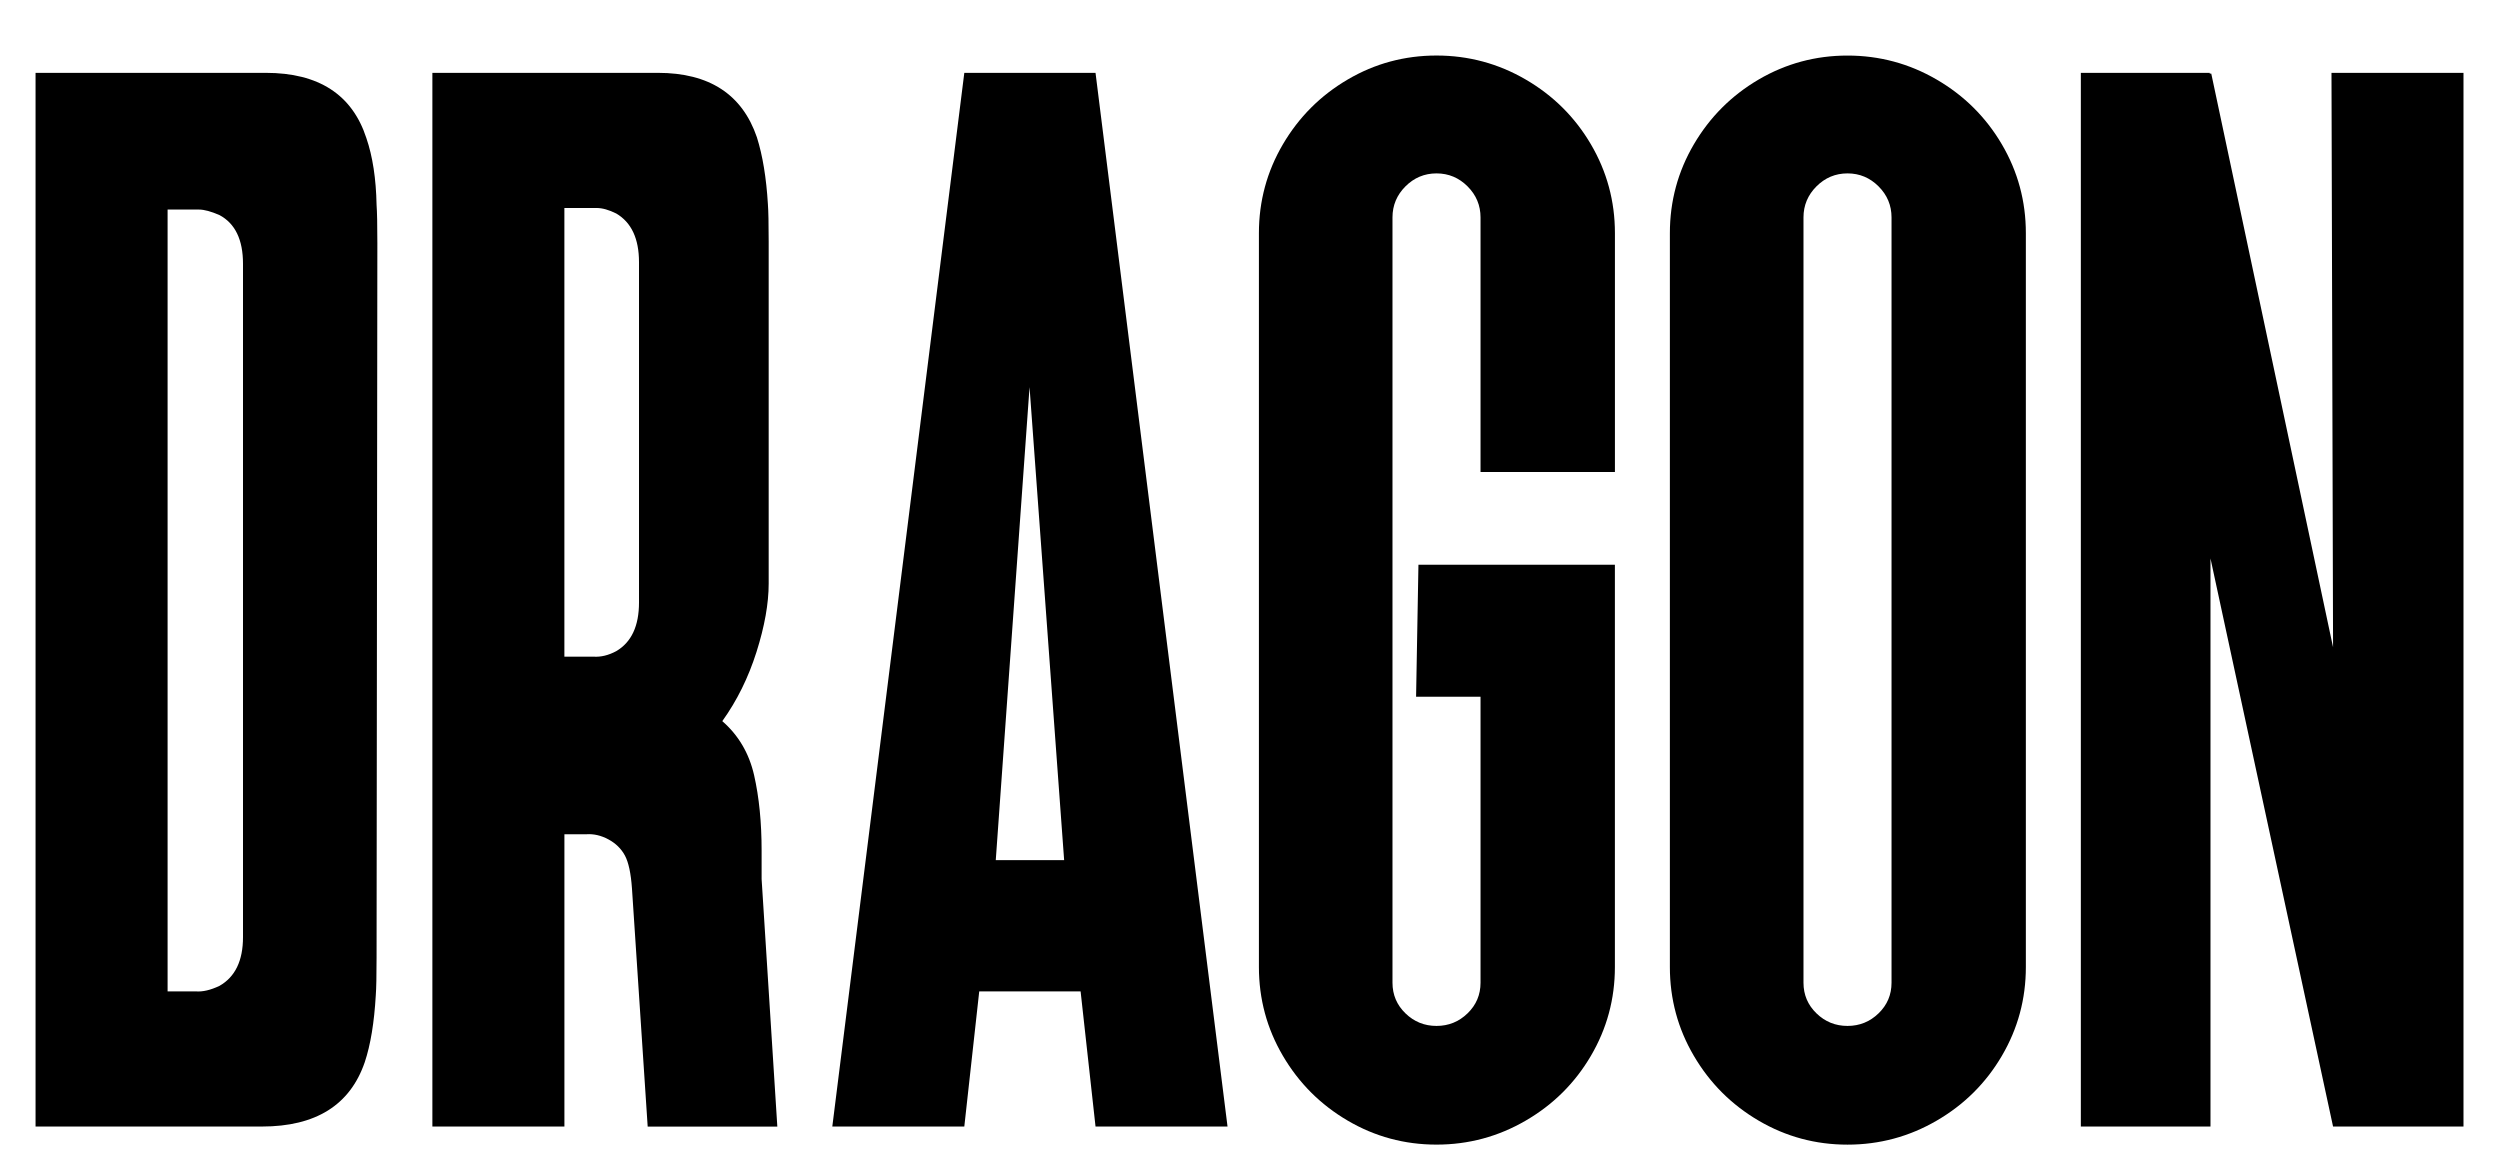
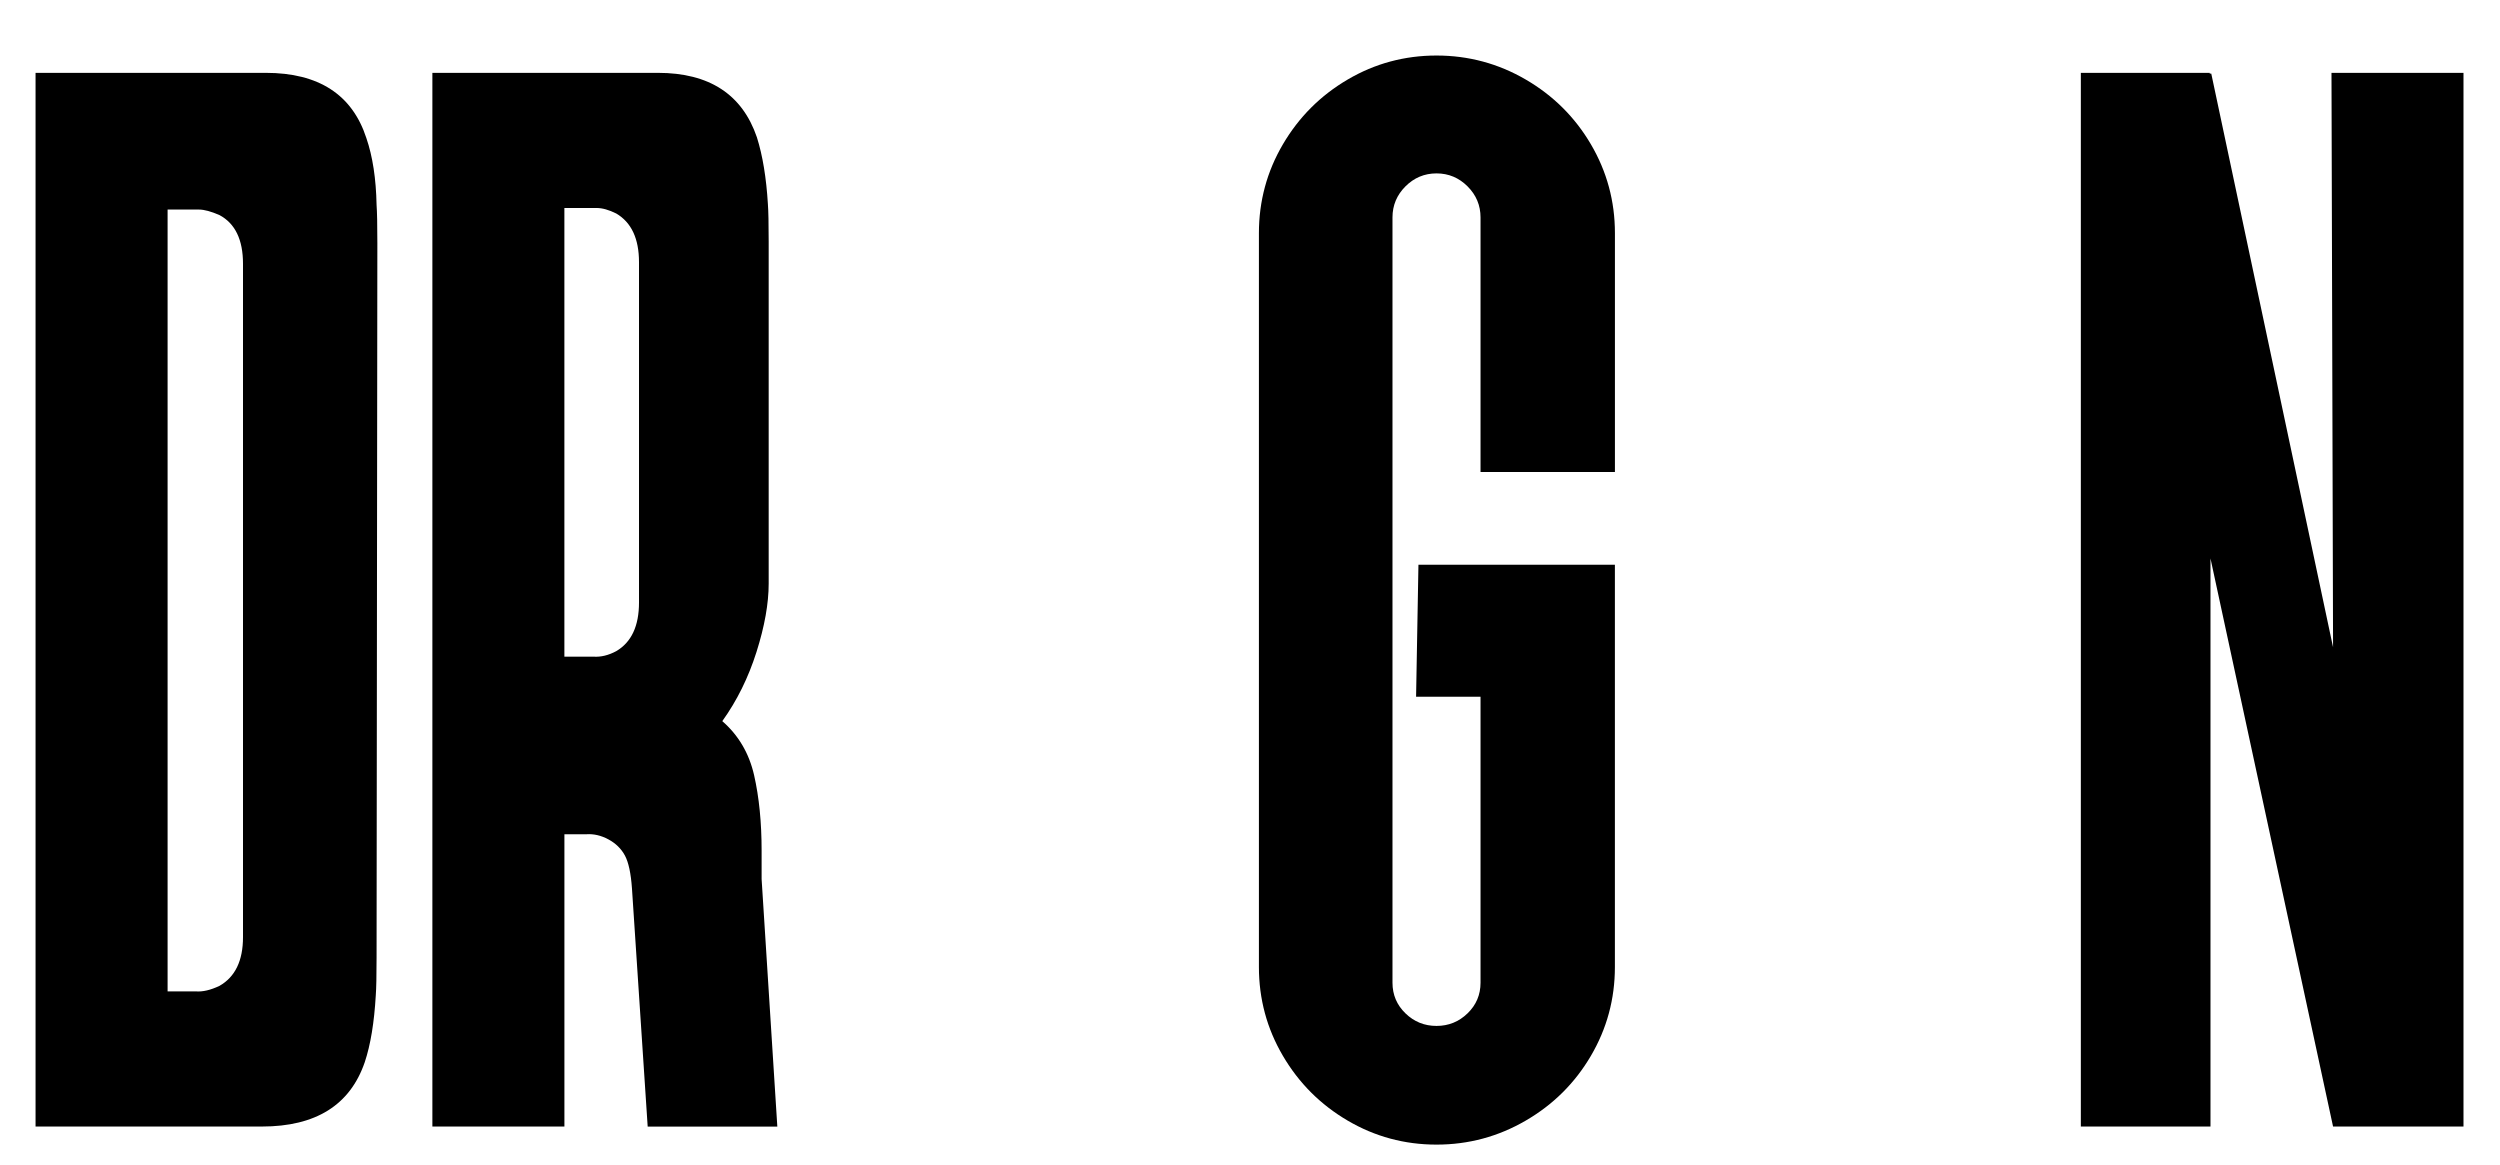
<svg xmlns="http://www.w3.org/2000/svg" id="Camada_1" x="0px" y="0px" viewBox="0 0 732 341" style="enable-background:new 0 0 732 341;" xml:space="preserve">
  <g>
    <path d="M110.49,71.25l-0.23,209.13c0,5.37-0.08,9.05-0.23,11.04c-0.46,7.98-1.53,14.49-3.22,19.56  c-4.3,12.58-14.34,18.87-30.14,18.87H10.41V21.33h67.41c15.49,0,25.31,6.37,29.45,19.1c1.84,5.37,2.84,11.89,2.99,19.56  C110.41,61.97,110.49,65.73,110.49,71.25z M71.15,274.4V77.23c0-7.05-2.3-11.81-6.9-14.26c-2.46-1.07-4.45-1.61-5.98-1.61h-0.92  h-8.28v228.92h8.28c1.99,0.16,4.29-0.38,6.9-1.61C68.85,286.06,71.15,281.3,71.15,274.4z" />
    <path d="M165.25,329.85H126.6V21.33h66.03c15.03,0,24.69,6.29,28.99,18.87c1.69,5.37,2.76,11.89,3.22,19.56  c0.15,2,0.23,5.68,0.23,11.04v100.08c0,5.83-1.19,12.5-3.57,20.02c-2.38,7.52-5.72,14.26-10.01,20.25  c4.75,4.14,7.86,9.43,9.32,15.87c1.46,6.44,2.19,13.8,2.19,22.09v8.28l4.6,72.47h-37.96l-4.6-69.71c-0.31-4.45-1-7.67-2.07-9.66  c-1.08-1.99-2.69-3.57-4.83-4.72c-2.15-1.15-4.3-1.65-6.44-1.5h-6.44V329.85z M174.68,60.9h-0.92h-8.51v131.37h8.51  c2.15,0.15,4.37-0.38,6.67-1.61c4.45-2.61,6.67-7.36,6.67-14.26V76.77c0-6.9-2.23-11.65-6.67-14.26  C178.28,61.44,176.37,60.9,174.68,60.9z" />
-     <path d="M359.42,329.85h-38.65l-4.37-39.57h-29.68l-4.37,39.57H243.7l38.65-308.52h38.42L359.42,329.85z M301.45,113.35  l-9.89,138.5h20.02L301.45,113.35z" />
    <path d="M472.85,68.26v69.94H433.5V63.66c0-3.53-1.27-6.56-3.8-9.09s-5.56-3.8-9.09-3.8c-3.53,0-6.56,1.27-9.09,3.8  s-3.8,5.56-3.8,9.09v224.08c0,3.53,1.27,6.52,3.8,8.97c2.53,2.46,5.56,3.68,9.09,3.68c3.53,0,6.56-1.23,9.09-3.68  c2.53-2.45,3.8-5.44,3.8-8.97V204h-18.87l0.69-38.65h57.52v117.79c0,9.36-2.34,18.02-7.02,26c-4.68,7.98-11.04,14.3-19.1,18.98  c-8.05,4.68-16.76,7.02-26.11,7.02c-9.36,0-18.02-2.34-26-7.02c-7.98-4.68-14.3-11-18.98-18.98c-4.68-7.97-7.02-16.64-7.02-26  V68.26c0-9.35,2.34-18.02,7.02-26c4.68-7.97,11-14.3,18.98-18.98c7.97-4.68,16.64-7.02,26-7.02c9.35,0,18.06,2.34,26.11,7.02  c8.05,4.68,14.42,11.01,19.1,18.98C470.5,50.24,472.85,58.91,472.85,68.26z" />
-     <path d="M540.94,16.27c9.35,0,18.06,2.34,26.11,7.02c8.05,4.68,14.42,11.01,19.1,18.98c4.68,7.98,7.02,16.64,7.02,26v214.88  c0,9.36-2.34,18.02-7.02,26c-4.68,7.98-11.04,14.3-19.1,18.98c-8.05,4.68-16.76,7.02-26.11,7.02c-9.36,0-18.02-2.34-26-7.02  c-7.98-4.68-14.3-11-18.98-18.98c-4.68-7.97-7.02-16.64-7.02-26V68.26c0-9.35,2.34-18.02,7.02-26c4.68-7.97,11-14.3,18.98-18.98  C522.92,18.61,531.59,16.27,540.94,16.27z M528.06,63.66v224.08c0,3.53,1.27,6.52,3.8,8.97c2.53,2.46,5.56,3.68,9.09,3.68  c3.53,0,6.56-1.23,9.09-3.68c2.53-2.45,3.8-5.44,3.8-8.97V63.66c0-3.53-1.27-6.56-3.8-9.09s-5.56-3.8-9.09-3.8  c-3.53,0-6.56,1.27-9.09,3.8C529.33,57.1,528.06,60.13,528.06,63.66z" />
    <path d="M647.23,163.51v166.34h-37.96V21.33H647v0.23h0.46l35.66,167.95l-0.46-168.18h38.65v308.52h-38.19L647.23,163.51z" />
  </g>
</svg>